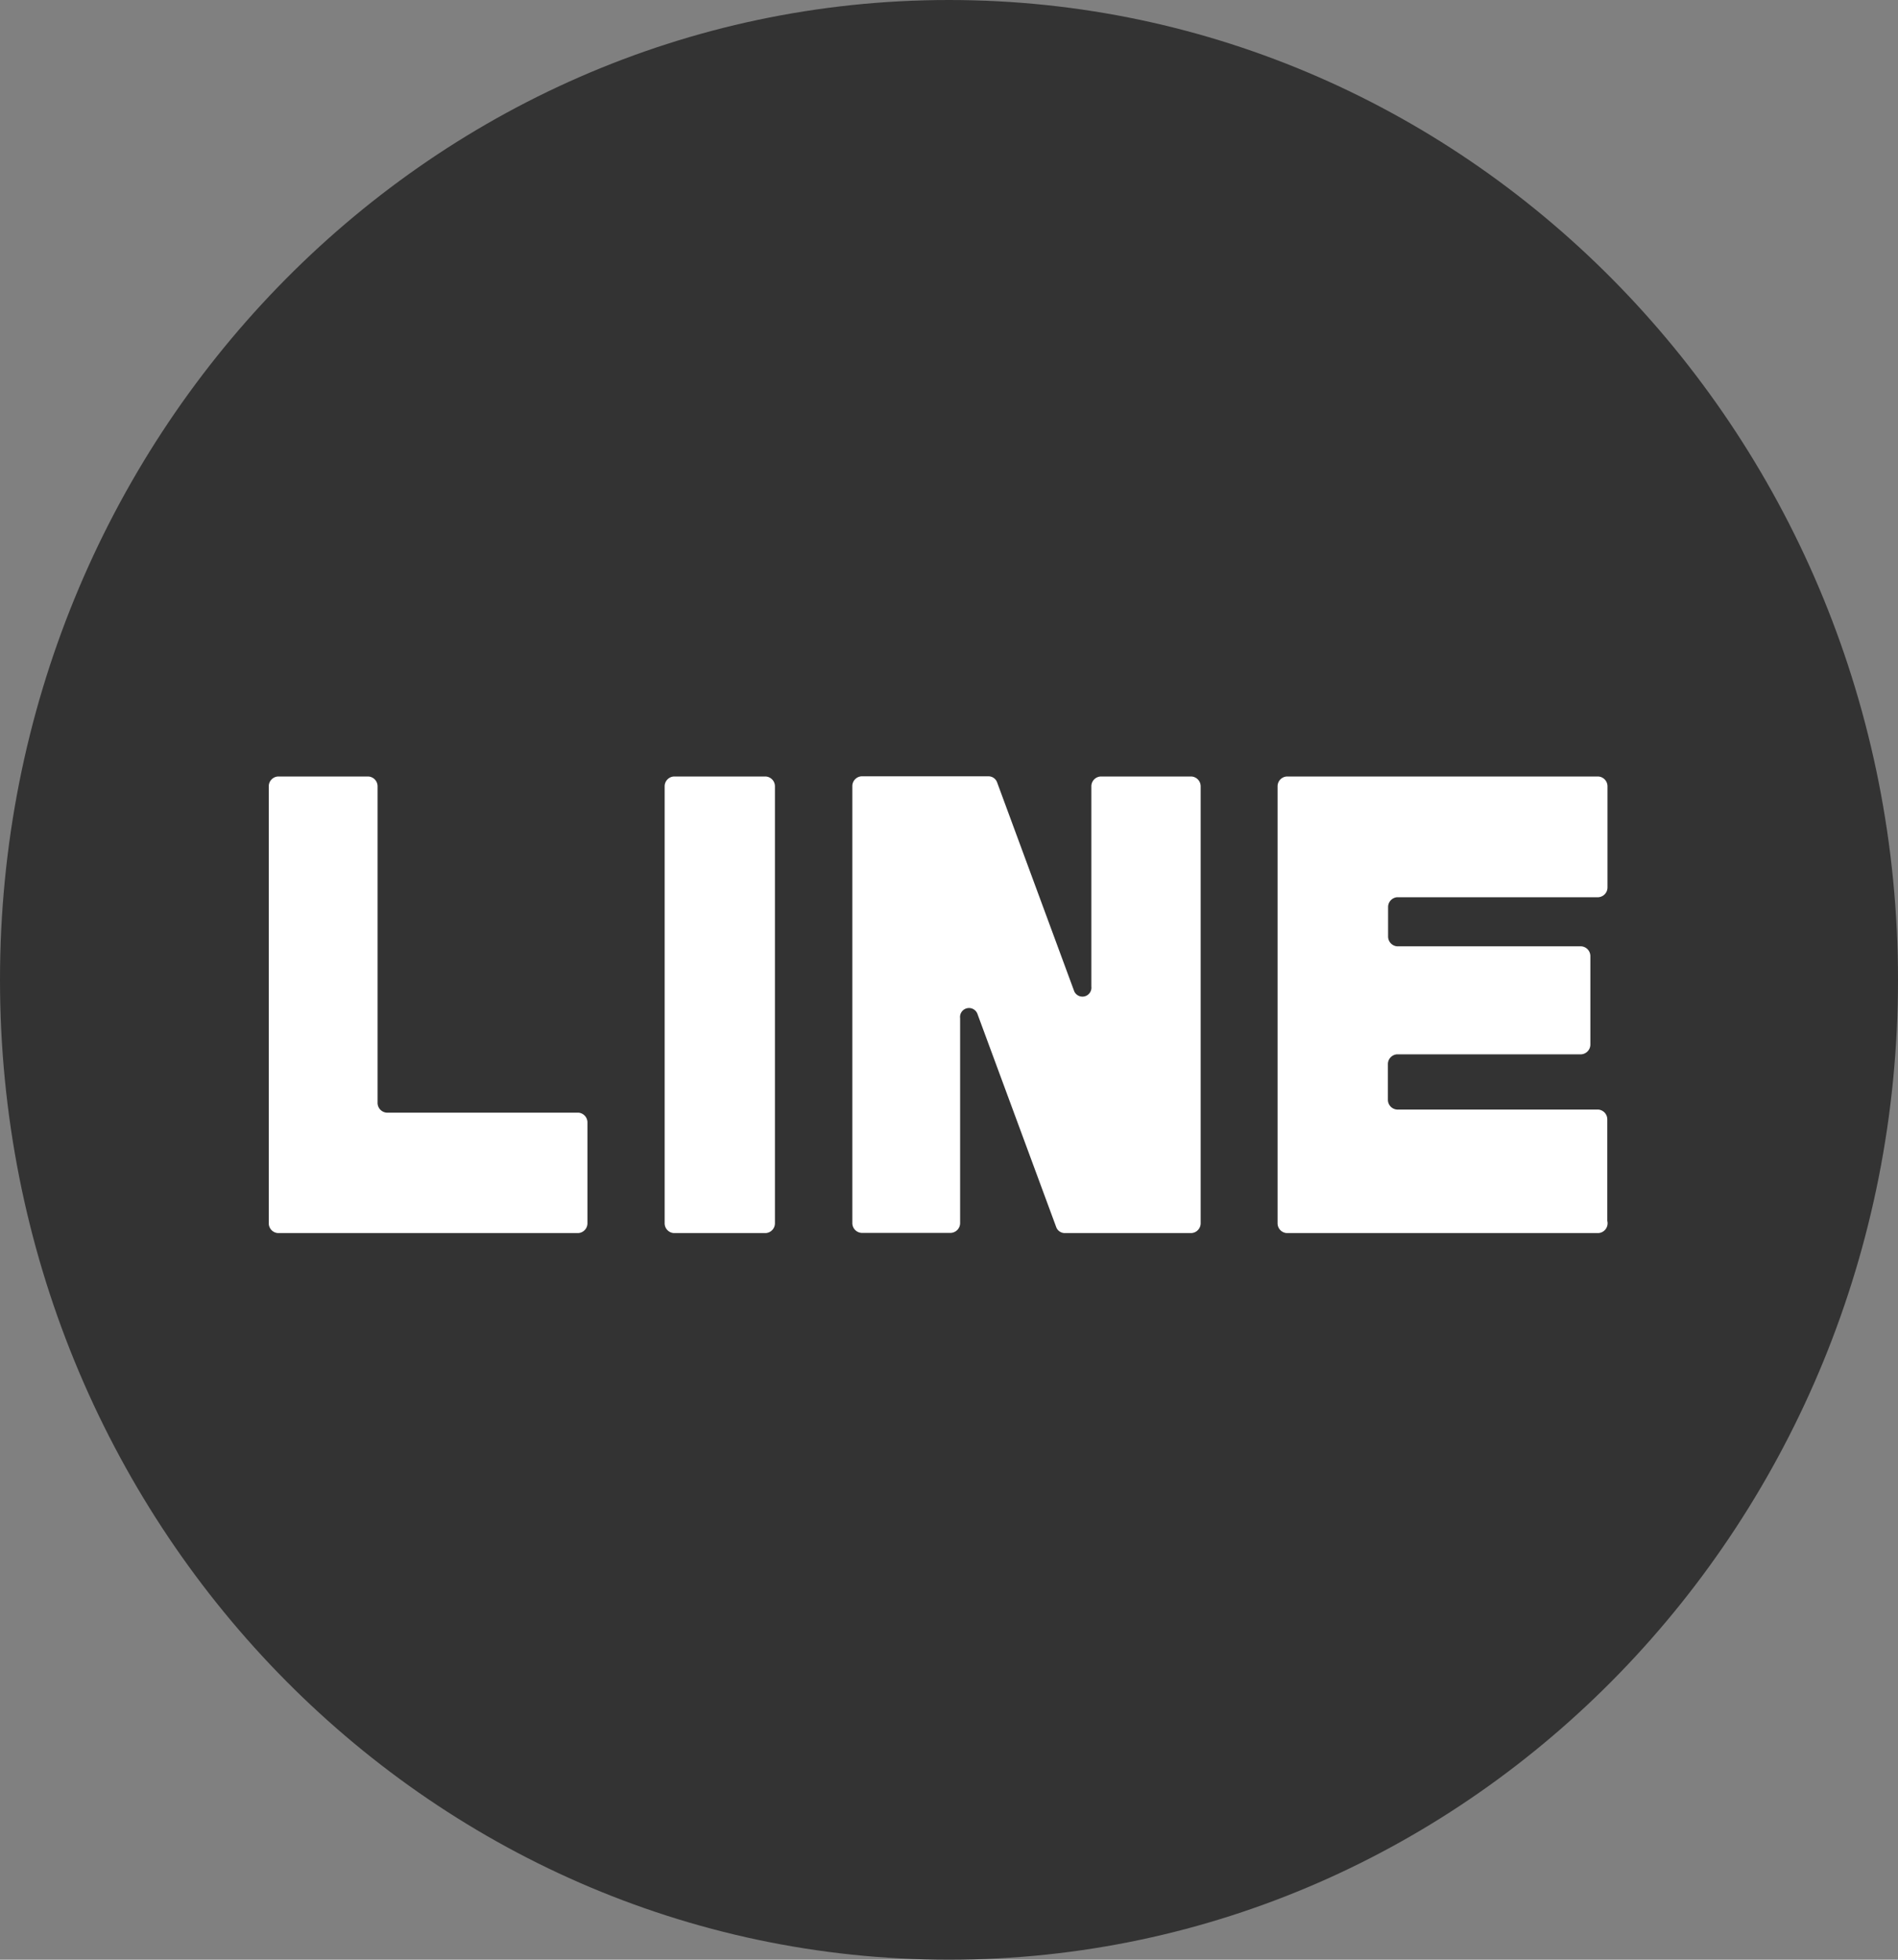
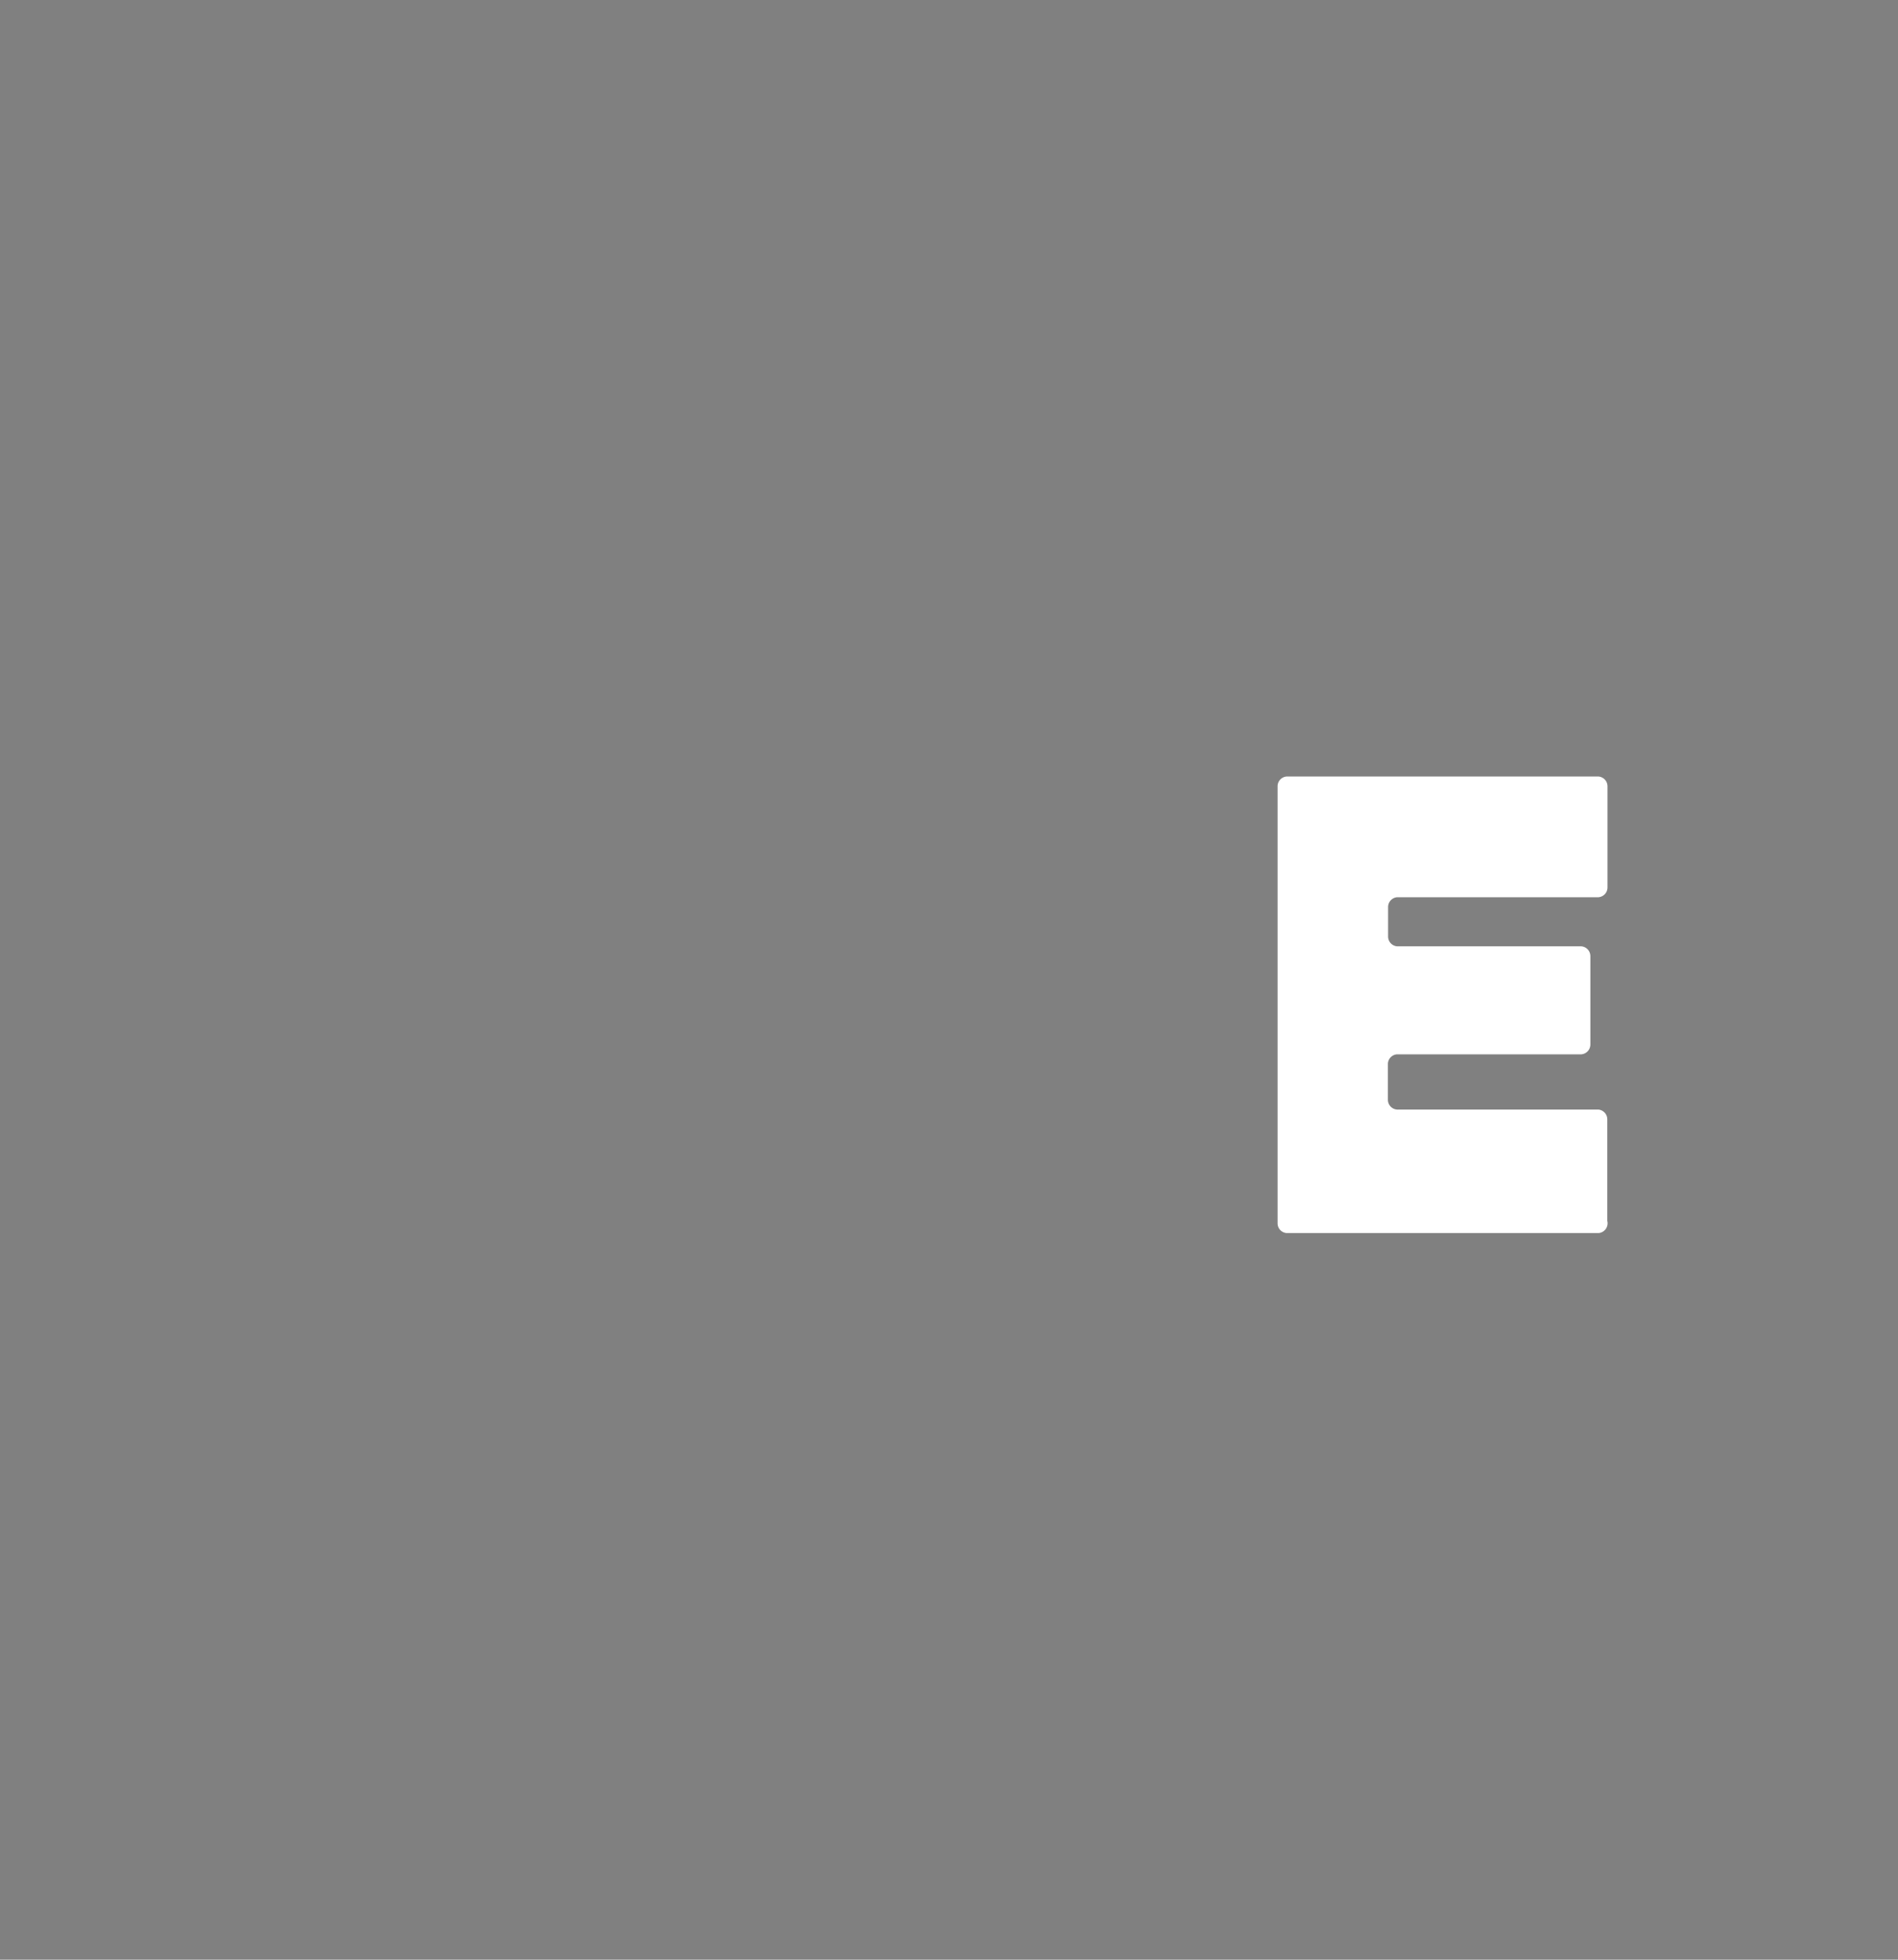
<svg xmlns="http://www.w3.org/2000/svg" data-name="グループ 6797" width="38.671" height="39.918">
  <rect width="100%" height="100%" fill="#808080" stroke="none" />
-   <path data-name="楕円形 1" d="M19.335 0c10.679 0 19.336 8.936 19.336 19.959s-8.657 19.959-19.336 19.959S0 30.982 0 19.959 8.657 0 19.335 0z" fill="#333" />
  <g data-name="グループ 2" fill="#fff">
-     <path data-name="パス 4" d="M11.784 25.117H5.661a.2.2 0 01-.185-.2v-8.9a.2.2 0 01.185-.2h1.847a.2.2 0 01.185.2v6.447a.2.2 0 00.185.2h3.906a.2.2 0 01.185.206v2.045a.2.2 0 01-.185.202z" />
-     <path data-name="パス 5" d="M15.604 25.117h-1.878a.2.2 0 01-.184-.2v-8.9a.2.2 0 01.184-.2h1.878a.2.2 0 01.185.2v8.9a.2.2 0 01-.185.2z" />
-     <path data-name="パス 6" d="M24.274 25.117h-2.585a.186.186 0 01-.171-.127l-1.6-4.329a.183.183 0 00-.356.079v4.173a.2.2 0 01-.185.2h-1.826a.2.2 0 01-.185-.2v-8.9a.2.2 0 01.185-.2h2.594a.187.187 0 01.172.127l1.563 4.233a.183.183 0 00.356-.078v-4.078a.2.2 0 01.185-.2h1.857a.2.2 0 01.185.2v8.9a.2.2 0 01-.189.2z" />
    <path data-name="パス 7" d="M32.567 25.117h-6.352a.2.2 0 01-.185-.2v-8.9a.2.2 0 01.185-.2h6.352a.2.2 0 01.185.2v2.059a.2.2 0 01-.185.2h-4.1a.2.2 0 00-.185.2v.6a.2.2 0 00.185.2h3.751a.2.2 0 01.185.2v1.8a.2.2 0 01-.185.2h-3.755a.2.2 0 00-.185.206v.719a.2.2 0 00.185.2h4.1a.2.2 0 01.185.2v2.068a.2.2 0 01-.181.248z" />
  </g>
</svg>